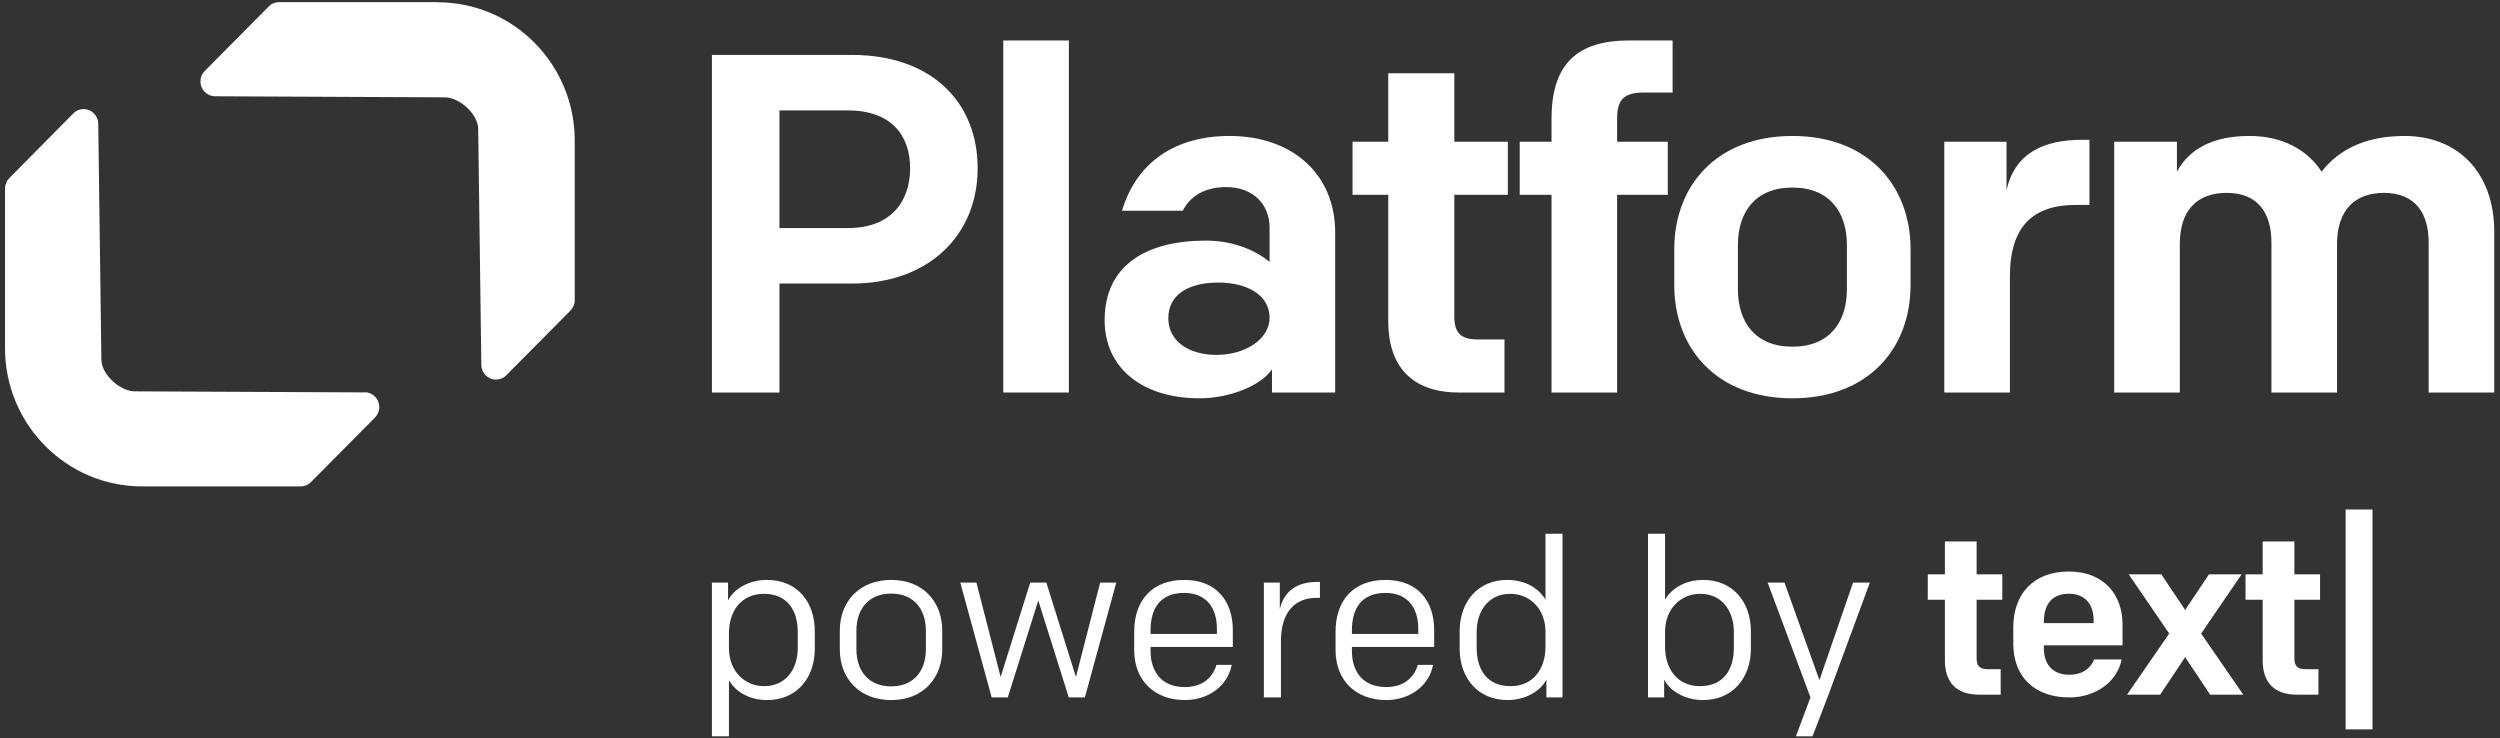
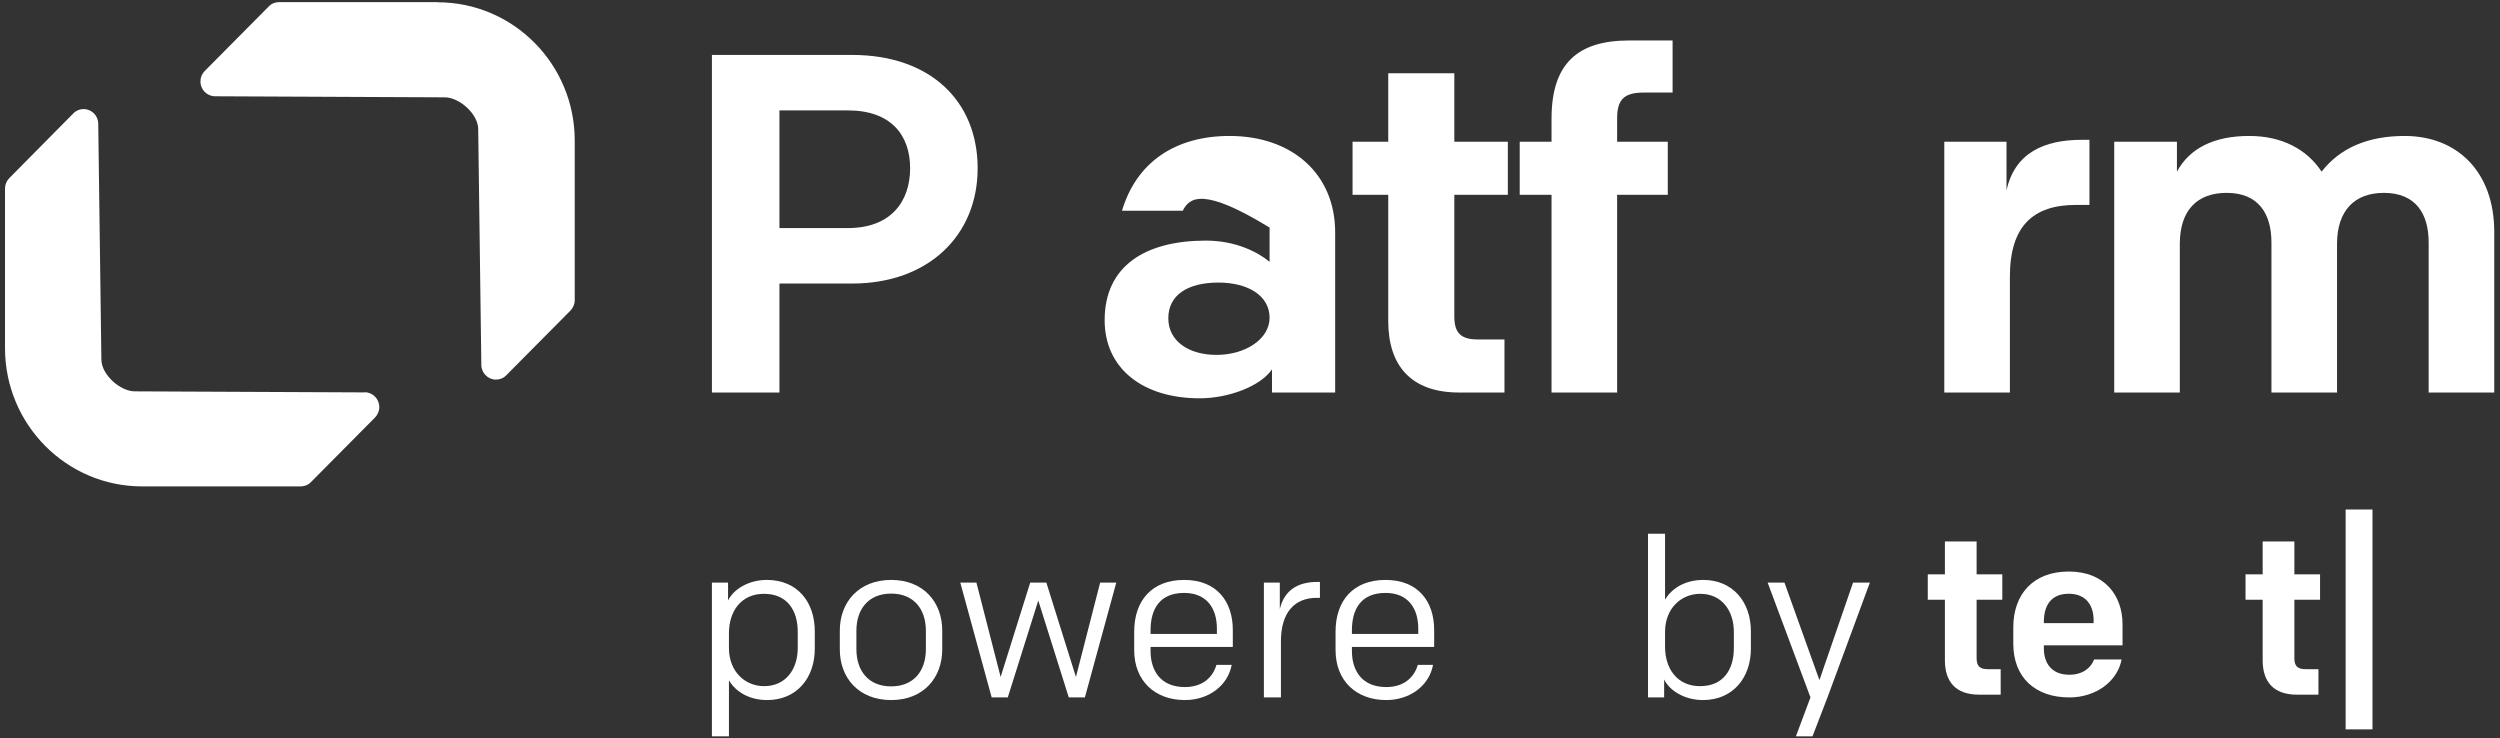
<svg xmlns="http://www.w3.org/2000/svg" width="413" height="122" viewBox="0 0 413 122" fill="none">
  <rect x="0" y="0" width="413" height="122" fill="#333333" stroke="none" />
  <path d="M349.271 64.844V23.416H359.628V28.356C361.7 24.532 365.683 22.46 371.579 22.46C376.917 22.46 381.059 24.611 383.529 28.356C386.556 24.452 391.177 22.46 397.232 22.46C405.916 22.46 412.05 28.356 412.05 38.315V64.844H401.215V40.067C401.215 35.287 399.064 31.861 393.806 31.861C389.026 31.861 386.078 34.729 386.078 40.306V64.844H375.243V40.067C375.243 35.287 373.092 31.861 367.834 31.861C362.974 31.861 360.106 34.729 360.106 40.306V64.844H349.271Z" fill="white" />
  <path d="M321.198 64.844V23.416H331.475V31.463C332.83 25.249 337.689 23.098 343.904 23.098H345.178V33.853H342.948C335.857 33.853 332.033 37.358 332.033 45.724V64.844H321.198Z" fill="white" />
-   <path d="M296.106 65.8C283.678 65.8 276.588 57.674 276.588 47.078V41.183C276.588 30.587 283.678 22.46 296.106 22.46C308.535 22.46 315.625 30.587 315.625 41.183V47.078C315.625 57.674 308.535 65.8 296.106 65.8ZM305.109 47.795V40.466C305.109 35.048 302.241 30.985 296.106 30.985C289.972 30.985 287.104 35.048 287.104 40.466V47.795C287.104 53.212 289.972 57.276 296.106 57.276C302.241 57.276 305.109 53.212 305.109 47.795Z" fill="white" />
  <path d="M256.315 64.844V32.18H251.057V23.416H256.315V19.592C256.315 10.51 260.618 6.686 269.142 6.686H276.312V15.29H271.612C268.505 15.29 267.15 16.246 267.15 19.513V23.416H275.516V32.18H267.15V64.844H256.315Z" fill="white" />
  <path d="M241.05 64.844C233.083 64.844 229.339 60.382 229.339 53.053V32.179H223.443V23.416H229.339V12.103H240.253V23.416H249.096V32.179H240.253V52.256C240.253 54.965 241.289 56.08 244.157 56.08H248.539V64.844H241.05Z" fill="white" />
-   <path d="M198.183 65.8C188.862 65.8 182.488 60.94 182.488 52.894C182.488 43.891 189.26 39.748 199.219 39.748C204.158 39.748 207.823 41.661 209.735 43.254V37.597C209.735 33.773 207.026 30.905 202.565 30.905C198.82 30.905 196.51 32.578 195.395 34.809H185.356C187.747 26.763 194.2 22.46 203.123 22.46C213.48 22.46 220.57 28.754 220.57 38.394V64.844H210.133V61.02C208.221 63.809 202.963 65.8 198.183 65.8ZM200.972 58.63C205.752 58.63 209.735 56.001 209.735 52.495C209.735 48.831 206.15 46.68 201.29 46.68C196.191 46.68 193.005 48.751 193.005 52.575C193.005 56.399 196.43 58.63 200.972 58.63Z" fill="white" />
-   <path d="M165.743 64.844V6.686H176.578V64.844H165.743Z" fill="white" />
+   <path d="M198.183 65.8C188.862 65.8 182.488 60.94 182.488 52.894C182.488 43.891 189.26 39.748 199.219 39.748C204.158 39.748 207.823 41.661 209.735 43.254V37.597C198.82 30.905 196.51 32.578 195.395 34.809H185.356C187.747 26.763 194.2 22.46 203.123 22.46C213.48 22.46 220.57 28.754 220.57 38.394V64.844H210.133V61.02C208.221 63.809 202.963 65.8 198.183 65.8ZM200.972 58.63C205.752 58.63 209.735 56.001 209.735 52.495C209.735 48.831 206.15 46.68 201.29 46.68C196.191 46.68 193.005 48.751 193.005 52.575C193.005 56.399 196.43 58.63 200.972 58.63Z" fill="white" />
  <path d="M117.609 64.844V9.076H140.793C153.62 9.076 161.507 16.644 161.507 27.798C161.507 38.951 153.301 46.839 140.793 46.839H128.763V64.844H117.609ZM128.763 37.677H140.076C147.167 37.677 150.353 33.295 150.353 27.798C150.353 22.301 147.167 18.238 140.076 18.238H128.763V37.677Z" fill="white" />
  <path fill-rule="evenodd" clip-rule="evenodd" d="M60.217 64.825L22.277 64.651C19.834 64.651 16.748 61.864 16.748 59.4L16.23 20.457C16.23 19.113 15.144 18.018 13.811 18.018C13.169 18.018 12.552 18.267 12.107 18.74L1.543 29.415C1.098 29.863 0.827 30.485 0.827 31.132V57.509C0.827 70.125 10.972 80.353 23.487 80.353H49.677C50.318 80.353 50.936 80.104 51.38 79.631L61.945 68.981C62.389 68.533 62.66 67.91 62.66 67.264C62.66 65.895 61.574 64.8 60.242 64.8L60.217 64.825Z" fill="white" />
  <path fill-rule="evenodd" clip-rule="evenodd" d="M72.285 0.353H46.095C45.453 0.353 44.837 0.601 44.392 1.074L33.827 11.725C33.383 12.172 33.111 12.795 33.111 13.441C33.111 14.81 34.198 15.905 35.531 15.905L73.47 16.079C75.914 16.079 78.999 18.866 78.999 21.33L79.517 60.273C79.517 61.617 80.604 62.712 81.937 62.712C82.578 62.712 83.195 62.463 83.64 61.99L94.229 51.315C94.674 50.867 94.945 50.245 94.945 49.598V23.221C94.945 10.605 84.8 0.377 72.285 0.377V0.353Z" fill="white" />
  <path d="M326.918 114.756H330.512V110.55H328.409C327.033 110.55 326.536 110.015 326.536 108.715V99.081H330.78V94.875H326.536V89.446H321.298V94.875H318.469V99.081H321.298V109.097C321.298 112.615 323.095 114.756 326.918 114.756Z" fill="white" />
  <path d="M341.849 115.214C346.246 115.214 349.802 112.576 350.49 108.944H345.94C345.443 110.321 344.067 111.468 341.849 111.468C338.829 111.468 337.644 109.442 337.644 107.109V106.612H350.643V103.133C350.643 98.354 347.661 94.416 341.773 94.416C335.809 94.416 332.597 98.24 332.597 103.63V106.345C332.597 111.927 336.229 115.214 341.849 115.214ZM337.644 102.751C337.644 100.075 338.791 98.087 341.773 98.087C344.564 98.087 345.864 99.96 345.864 102.445V102.942H337.644V102.751Z" fill="white" />
-   <path d="M363.626 104.663L370.317 94.875H364.926L360.988 100.763L357.05 94.875H351.66L358.35 104.663L351.392 114.756H356.859L360.988 108.562L365.117 114.756H370.584L363.626 104.663Z" fill="white" />
  <path d="M379.412 114.756H383.006V110.55H380.903C379.527 110.55 379.03 110.015 379.03 108.715V99.081H383.274V94.875H379.03V89.446H373.792V94.875H370.963V99.081H373.792V109.097C373.792 112.615 375.589 114.756 379.412 114.756Z" fill="white" />
  <path d="M387.5 120.49H391.935V84.17H387.5V120.49Z" fill="white" />
  <path d="M299.422 121.647H296.682L299.089 115.205L292.017 96.248H294.794L300.57 112.354L306.124 96.248H308.901L301.903 115.205L299.422 121.647Z" fill="white" />
  <path d="M272.252 88.177H275.065V99.062C276.213 97.137 278.435 95.804 281.397 95.804C286.173 95.804 289.246 99.358 289.246 104.283V107.17C289.246 111.91 286.321 115.649 281.323 115.649C278.176 115.649 275.732 113.983 274.917 112.243V115.205H272.252V88.177ZM286.432 107.059V104.394C286.432 100.913 284.47 98.099 280.878 98.099C277.731 98.099 275.065 100.506 275.065 104.394V106.837C275.065 110.503 277.102 113.354 280.841 113.354C284.766 113.354 286.432 110.54 286.432 107.059Z" fill="white" />
-   <path d="M255.315 88.177H258.129V115.205H255.463V112.243C254.649 113.983 252.205 115.649 249.058 115.649C244.059 115.649 241.135 111.91 241.135 107.17V104.283C241.135 99.358 244.208 95.804 248.984 95.804C251.946 95.804 254.167 97.137 255.315 99.062V88.177ZM243.948 104.394V107.059C243.948 110.54 245.615 113.354 249.539 113.354C253.279 113.354 255.315 110.503 255.315 106.837V104.394C255.315 100.506 252.649 98.099 249.502 98.099C245.911 98.099 243.948 100.913 243.948 104.394Z" fill="white" />
  <path d="M229.001 115.649C224.077 115.649 220.634 112.502 220.634 107.392V104.356C220.634 99.21 223.559 95.804 228.89 95.804C234.296 95.804 236.924 99.395 236.924 104.06V106.874H223.336V107.541C223.336 110.836 225.039 113.502 229.001 113.502C231.852 113.502 233.592 111.984 234.222 109.836H236.739C236.11 113.242 232.963 115.649 229.001 115.649ZM223.336 104.134V104.727H234.296V103.838C234.296 100.469 232.593 97.951 228.89 97.951C224.817 97.951 223.336 100.654 223.336 104.134Z" fill="white" />
  <path d="M208.796 115.205V96.248H211.425V100.617C212.128 97.692 214.164 96.137 217.608 96.137H218.052V98.766H217.497C213.905 98.766 211.61 101.136 211.61 105.912V115.205H208.796Z" fill="white" />
  <path d="M195.737 115.649C190.813 115.649 187.369 112.502 187.369 107.392V104.356C187.369 99.21 190.294 95.804 195.626 95.804C201.031 95.804 203.66 99.395 203.66 104.06V106.874H190.072V107.541C190.072 110.836 191.775 113.502 195.737 113.502C198.588 113.502 200.328 111.984 200.957 109.836H203.475C202.846 113.242 199.699 115.649 195.737 115.649ZM190.072 104.134V104.727H201.031V103.838C201.031 100.469 199.328 97.951 195.626 97.951C191.553 97.951 190.072 100.654 190.072 104.134Z" fill="white" />
  <path d="M184.409 96.248L179.225 115.205H176.56L171.524 99.21L166.489 115.205H163.823L158.64 96.248H161.305L165.304 111.835L170.191 96.248H172.857L177.744 111.835L181.743 96.248H184.409Z" fill="white" />
  <path d="M147.216 115.649C141.811 115.649 138.737 111.947 138.737 107.281V104.171C138.737 99.506 141.848 95.804 147.216 95.804C152.585 95.804 155.658 99.506 155.658 104.171V107.281C155.658 111.947 152.585 115.649 147.216 115.649ZM152.955 104.208C152.955 100.617 150.956 98.062 147.216 98.062C143.477 98.062 141.477 100.617 141.477 104.208V107.244C141.477 110.836 143.477 113.39 147.216 113.39C150.956 113.39 152.955 110.836 152.955 107.244V104.208Z" fill="white" />
  <path d="M120.422 121.647H117.608V96.248H120.273V99.21C121.088 97.47 123.532 95.804 126.679 95.804C131.751 95.804 134.602 99.469 134.602 104.282V107.17C134.602 112.095 131.529 115.649 126.753 115.649C123.791 115.649 121.569 114.316 120.422 112.391V121.647ZM131.788 107.059V104.393C131.788 100.913 130.122 98.099 126.197 98.099C122.458 98.099 120.422 100.95 120.422 104.616V107.059C120.422 110.947 123.087 113.353 126.234 113.353C129.826 113.353 131.788 110.54 131.788 107.059Z" fill="white" />
</svg>